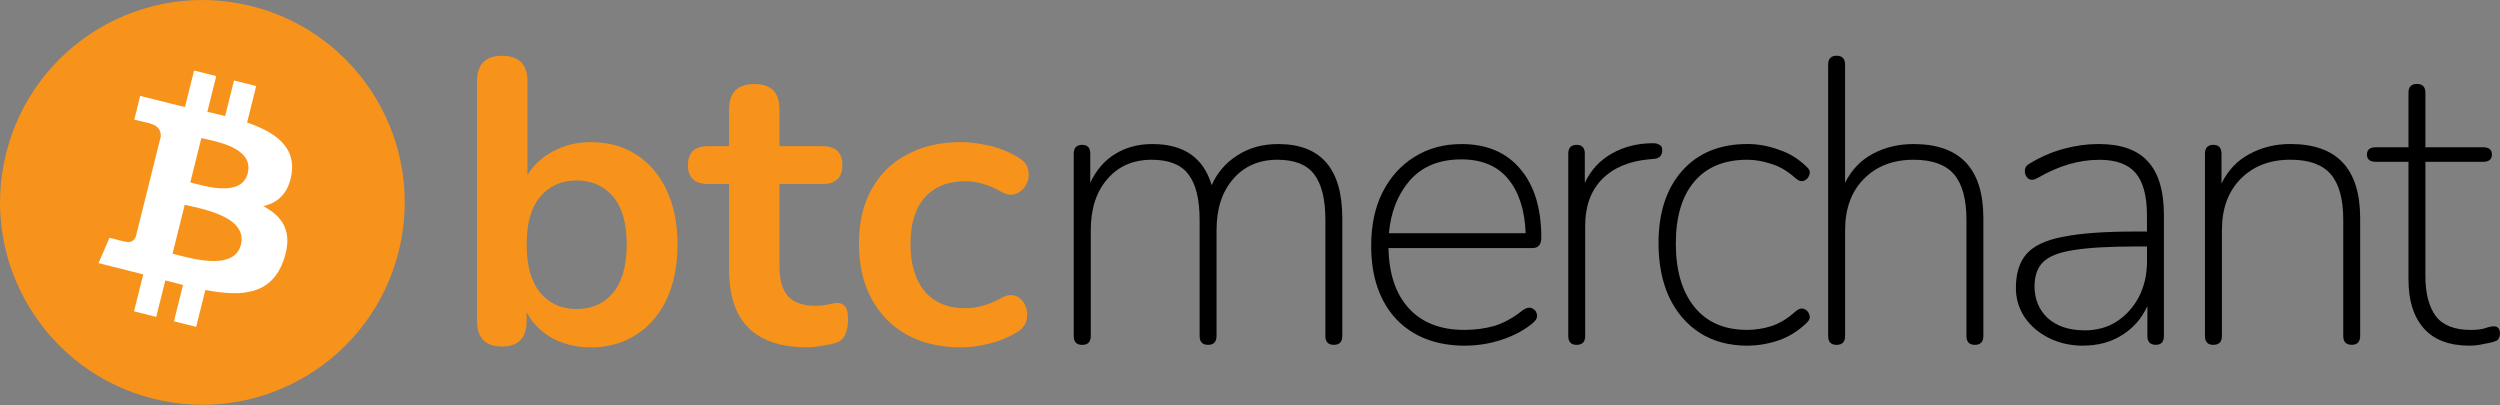
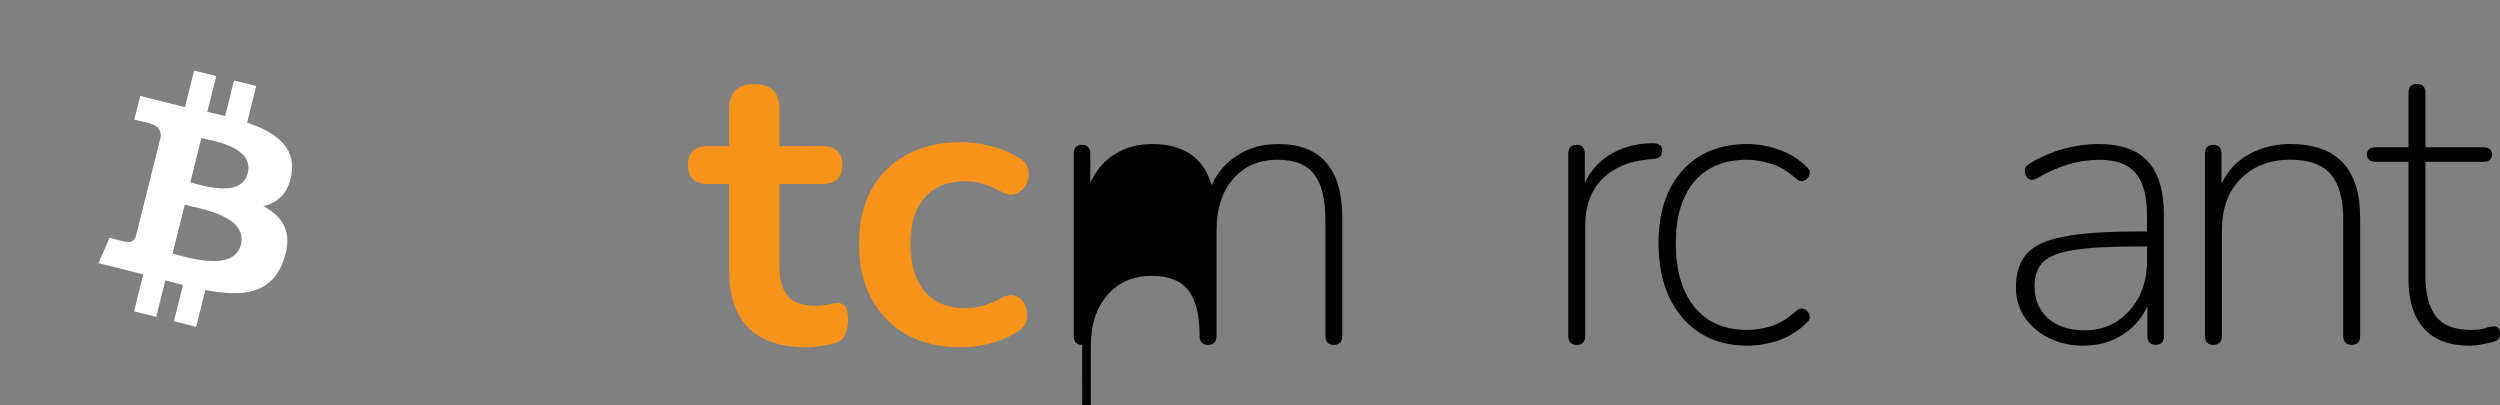
<svg xmlns="http://www.w3.org/2000/svg" xmlns:ns1="http://sodipodi.sourceforge.net/DTD/sodipodi-0.dtd" xmlns:ns2="http://www.inkscape.org/namespaces/inkscape" width="65.617mm" height="10.641mm" viewBox="0 0 65.617 10.641" version="1.1" id="SVGRoot" ns1:docname="logo.svg" ns2:version="1.0.1 (3bc2e813f5, 2020-09-07)">
  <rect x="0" y="0" width="65.617" height="10.641" fill="#808080" stroke="none" />
  <defs id="defs219" />
  <ns1:namedview id="base" pagecolor="#ffffff" bordercolor="#666666" borderopacity="1.0" ns2:pageopacity="0.0" ns2:pageshadow="2" ns2:zoom="2.5509109" ns2:cx="172.04811" ns2:cy="25.764971" ns2:document-units="mm" ns2:current-layer="layer1" ns2:document-rotation="0" showgrid="false" ns2:window-width="1920" ns2:window-height="1060" ns2:window-x="0" ns2:window-y="20" ns2:window-maximized="0" />
  <g ns2:label="Layer 1" ns2:groupmode="layer" id="layer1" transform="translate(-124.604,-119.285)">
    <g transform="matrix(0.166,0,0,0.166,124.605,119.285)" id="g6">
-       <path fill="#f7931a" d="M 63.033,39.744 C 58.759,56.887 41.396,67.32 24.251,63.045 7.113,58.771 -3.32,41.407 0.956,24.265 5.228,7.12 22.591,-3.314 39.731,0.96 56.875,5.234 67.307,22.6 63.033,39.744 Z" id="path2" />
      <path fill="#ffffff" d="M 46.103,27.444 C 46.74,23.186 43.498,20.897 39.065,19.37 l 1.438,-5.768 -3.511,-0.875 -1.4,5.616 c -0.923,-0.23 -1.871,-0.447 -2.813,-0.662 l 1.41,-5.653 -3.509,-0.875 -1.439,5.766 c -0.764,-0.174 -1.514,-0.346 -2.242,-0.527 l 0.004,-0.018 -4.842,-1.209 -0.934,3.75 c 0,0 2.605,0.597 2.55,0.634 1.422,0.355 1.679,1.296 1.636,2.042 l -1.638,6.571 c 0.098,0.025 0.225,0.061 0.365,0.117 -0.117,-0.029 -0.242,-0.061 -0.371,-0.092 l -2.296,9.205 c -0.174,0.432 -0.615,1.08 -1.609,0.834 0.035,0.051 -2.552,-0.637 -2.552,-0.637 l -1.743,4.019 4.569,1.139 c 0.85,0.213 1.683,0.436 2.503,0.646 l -1.453,5.834 3.507,0.875 1.439,-5.772 c 0.958,0.26 1.888,0.5 2.798,0.726 l -1.434,5.745 3.511,0.875 1.453,-5.823 c 5.987,1.133 10.489,0.676 12.384,-4.739 1.527,-4.36 -0.076,-6.875 -3.226,-8.515 2.294,-0.529 4.022,-2.038 4.483,-5.155 z m -8.022,11.249 c -1.085,4.36 -8.426,2.003 -10.806,1.412 l 1.928,-7.729 c 2.38,0.594 10.012,1.77 8.878,6.317 z m 1.086,-11.312 c -0.99,3.966 -7.1,1.951 -9.082,1.457 l 1.748,-7.01 c 1.982,0.494 8.365,1.416 7.334,5.553 z" id="path4" />
    </g>
    <g aria-label="merchant" id="text244" style="font-style:normal;font-weight:normal;font-size:10.583px;line-height:1.25;font-family:sans-serif;letter-spacing:-0.701px;fill:#000000;fill-opacity:1;stroke:none;stroke-width:0.265">
-       <path d="m 153.008,128.337 q -0.222,0 -0.222,-0.233 v -4.784 q 0,-0.233 0.222,-0.233 0.212,0 0.212,0.233 v 0.762 q 0.233,-0.497 0.646,-0.751 0.423,-0.265 0.984,-0.265 1.238,0 1.556,1.079 0.222,-0.497 0.677,-0.783 0.455,-0.296 1.069,-0.296 1.683,0 1.683,1.947 v 3.09 q 0,0.233 -0.222,0.233 -0.222,0 -0.222,-0.233 v -3.048 q 0,-0.815 -0.296,-1.196 -0.286,-0.381 -0.963,-0.381 -0.73,0 -1.164,0.508 -0.434,0.497 -0.434,1.344 v 2.773 q 0,0.233 -0.222,0.233 -0.222,0 -0.222,-0.233 v -3.048 q 0,-0.815 -0.296,-1.196 -0.286,-0.381 -0.963,-0.381 -0.73,0 -1.164,0.508 -0.434,0.497 -0.434,1.344 v 2.773 q 0,0.233 -0.222,0.233 z" style="font-style:normal;font-variant:normal;font-weight:200;font-stretch:normal;font-size:10.583px;font-family:nunito;-inkscape-font-specification:'nunito Ultra-Light';stroke-width:0.265" id="path14" />
-       <path d="m 163.059,128.358 q -1.143,0 -1.81,-0.699 -0.656,-0.709 -0.656,-1.926 0,-0.804 0.296,-1.397 0.307,-0.603 0.836,-0.931 0.54,-0.339 1.238,-0.339 0.995,0 1.545,0.656 0.55,0.646 0.55,1.799 0,0.275 -0.233,0.275 h -3.778 q 0.021,1.027 0.54,1.587 0.519,0.561 1.45,0.561 0.423,0 0.794,-0.106 0.37,-0.116 0.73,-0.402 0.138,-0.106 0.243,-0.064 0.116,0.042 0.138,0.159 0.032,0.116 -0.106,0.233 -0.328,0.275 -0.804,0.434 -0.476,0.159 -0.974,0.159 z m -0.106,-4.889 q -0.857,0 -1.344,0.55 -0.476,0.55 -0.55,1.386 h 3.588 q -0.032,-0.9 -0.455,-1.418 -0.423,-0.519 -1.238,-0.519 z" style="font-style:normal;font-variant:normal;font-weight:200;font-stretch:normal;font-size:10.583px;font-family:nunito;-inkscape-font-specification:'nunito Ultra-Light';stroke-width:0.265" id="path16" />
+       <path d="m 153.008,128.337 q -0.222,0 -0.222,-0.233 v -4.784 q 0,-0.233 0.222,-0.233 0.212,0 0.212,0.233 v 0.762 q 0.233,-0.497 0.646,-0.751 0.423,-0.265 0.984,-0.265 1.238,0 1.556,1.079 0.222,-0.497 0.677,-0.783 0.455,-0.296 1.069,-0.296 1.683,0 1.683,1.947 v 3.09 q 0,0.233 -0.222,0.233 -0.222,0 -0.222,-0.233 v -3.048 q 0,-0.815 -0.296,-1.196 -0.286,-0.381 -0.963,-0.381 -0.73,0 -1.164,0.508 -0.434,0.497 -0.434,1.344 v 2.773 q 0,0.233 -0.222,0.233 -0.222,0 -0.222,-0.233 q 0,-0.815 -0.296,-1.196 -0.286,-0.381 -0.963,-0.381 -0.73,0 -1.164,0.508 -0.434,0.497 -0.434,1.344 v 2.773 q 0,0.233 -0.222,0.233 z" style="font-style:normal;font-variant:normal;font-weight:200;font-stretch:normal;font-size:10.583px;font-family:nunito;-inkscape-font-specification:'nunito Ultra-Light';stroke-width:0.265" id="path14" />
      <path d="m 165.988,128.337 q -0.222,0 -0.222,-0.233 v -4.784 q 0,-0.233 0.222,-0.233 0.212,0 0.212,0.233 v 0.762 q 0.243,-0.508 0.72,-0.773 0.476,-0.265 1.079,-0.265 0.095,0 0.159,0.042 0.074,0.032 0.074,0.138 0,0.222 -0.233,0.233 l -0.127,0.011 q -0.783,0.074 -1.228,0.529 -0.434,0.455 -0.434,1.206 v 2.9 q 0,0.233 -0.222,0.233 z" style="font-style:normal;font-variant:normal;font-weight:200;font-stretch:normal;font-size:10.583px;font-family:nunito;-inkscape-font-specification:'nunito Ultra-Light';stroke-width:0.265" id="path18" />
      <path d="m 170.473,128.358 q -0.73,0 -1.259,-0.339 -0.519,-0.339 -0.804,-0.942 -0.275,-0.603 -0.275,-1.408 0,-1.206 0.624,-1.905 0.624,-0.699 1.714,-0.699 0.402,0 0.815,0.148 0.423,0.138 0.751,0.466 0.095,0.085 0.053,0.201 -0.032,0.106 -0.138,0.148 -0.106,0.042 -0.233,-0.074 -0.307,-0.275 -0.635,-0.37 -0.318,-0.106 -0.624,-0.106 -0.9,0 -1.386,0.571 -0.487,0.572 -0.487,1.63 0,1.058 0.487,1.662 0.487,0.603 1.386,0.603 0.307,0 0.624,-0.095 0.328,-0.106 0.635,-0.381 0.127,-0.116 0.233,-0.074 0.106,0.042 0.138,0.148 0.042,0.106 -0.053,0.201 -0.328,0.328 -0.751,0.476 -0.413,0.138 -0.815,0.138 z" style="font-style:normal;font-variant:normal;font-weight:200;font-stretch:normal;font-size:10.583px;font-family:nunito;-inkscape-font-specification:'nunito Ultra-Light';stroke-width:0.265" id="path20" />
-       <path d="m 172.809,128.337 q -0.222,0 -0.222,-0.233 v -7.123 q 0,-0.233 0.222,-0.233 0.222,0 0.222,0.233 v 3.101 q 0.254,-0.508 0.73,-0.762 0.476,-0.254 1.069,-0.254 1.831,0 1.831,1.947 v 3.09 q 0,0.233 -0.222,0.233 -0.222,0 -0.222,-0.233 v -3.048 q 0,-0.815 -0.328,-1.196 -0.328,-0.381 -1.058,-0.381 -0.815,0 -1.312,0.508 -0.487,0.497 -0.487,1.344 v 2.773 q 0,0.233 -0.222,0.233 z" style="font-style:normal;font-variant:normal;font-weight:200;font-stretch:normal;font-size:10.583px;font-family:nunito;-inkscape-font-specification:'nunito Ultra-Light';stroke-width:0.265" id="path22" />
      <path d="m 179.283,128.358 q -0.497,0 -0.9,-0.201 -0.402,-0.201 -0.635,-0.54 -0.233,-0.349 -0.233,-0.773 0,-0.572 0.275,-0.889 0.286,-0.328 0.963,-0.455 0.688,-0.138 1.884,-0.138 h 0.318 v -0.423 q 0,-0.762 -0.296,-1.111 -0.296,-0.349 -0.953,-0.349 -0.804,0 -1.619,0.476 -0.148,0.085 -0.243,0.021 -0.095,-0.074 -0.095,-0.201 0,-0.127 0.116,-0.191 0.434,-0.265 0.9,-0.392 0.466,-0.127 0.921,-0.127 0.878,0 1.291,0.455 0.423,0.455 0.423,1.418 v 3.164 q 0,0.233 -0.212,0.233 -0.222,0 -0.222,-0.233 v -0.783 q -0.222,0.487 -0.667,0.762 -0.434,0.275 -1.016,0.275 z m 0.032,-0.402 q 0.487,0 0.847,-0.233 0.37,-0.243 0.582,-0.646 0.212,-0.413 0.212,-0.931 v -0.392 h -0.296 q -1.048,0 -1.63,0.095 -0.572,0.085 -0.804,0.317 -0.222,0.222 -0.222,0.635 0,0.508 0.349,0.836 0.36,0.318 0.963,0.318 z" style="font-style:normal;font-variant:normal;font-weight:200;font-stretch:normal;font-size:10.583px;font-family:nunito;-inkscape-font-specification:'nunito Ultra-Light';stroke-width:0.265" id="path24" />
      <path d="m 182.699,128.337 q -0.222,0 -0.222,-0.233 v -4.784 q 0,-0.233 0.222,-0.233 0.212,0 0.212,0.233 v 0.783 q 0.254,-0.519 0.73,-0.773 0.487,-0.265 1.079,-0.265 1.831,0 1.831,1.947 v 3.09 q 0,0.233 -0.222,0.233 -0.222,0 -0.222,-0.233 v -3.048 q 0,-0.815 -0.328,-1.196 -0.328,-0.381 -1.058,-0.381 -0.815,0 -1.312,0.508 -0.487,0.497 -0.487,1.344 v 2.773 q 0,0.233 -0.222,0.233 z" style="font-style:normal;font-variant:normal;font-weight:200;font-stretch:normal;font-size:10.583px;font-family:nunito;-inkscape-font-specification:'nunito Ultra-Light';stroke-width:0.265" id="path26" />
      <path d="m 189.427,128.358 q -0.804,0 -1.206,-0.455 -0.402,-0.455 -0.402,-1.281 v -3.09 h -0.857 q -0.233,0 -0.233,-0.191 0,-0.191 0.233,-0.191 h 0.857 v -1.429 q 0,-0.233 0.222,-0.233 0.222,0 0.222,0.233 v 1.429 h 1.513 q 0.233,0 0.233,0.191 0,0.191 -0.233,0.191 h -1.513 v 2.995 q 0,0.688 0.275,1.058 0.275,0.36 0.921,0.36 0.222,0 0.36,-0.042 0.148,-0.053 0.243,-0.053 0.159,0 0.159,0.201 0,0.053 -0.032,0.116 -0.021,0.053 -0.095,0.074 -0.106,0.042 -0.307,0.074 -0.19,0.042 -0.36,0.042 z" style="font-style:normal;font-variant:normal;font-weight:200;font-stretch:normal;font-size:10.583px;font-family:nunito;-inkscape-font-specification:'nunito Ultra-Light';stroke-width:0.265" id="path28" />
    </g>
    <g aria-label="btc" id="text14" style="font-style:normal;font-weight:normal;font-size:10.583px;line-height:1.25;font-family:sans-serif;fill:#f7931a;fill-opacity:1;stroke:none;stroke-width:0.265">
-       <path d="m 140.11,128.401 q -0.572,0 -1.016,-0.243 -0.445,-0.254 -0.667,-0.677 v 0.222 q 0,0.677 -0.646,0.677 -0.656,0 -0.656,-0.677 v -6.286 q 0,-0.667 0.656,-0.667 0.667,0 0.667,0.667 v 2.466 q 0.233,-0.392 0.667,-0.624 0.445,-0.243 0.995,-0.243 0.688,0 1.196,0.328 0.508,0.328 0.794,0.931 0.286,0.593 0.286,1.429 0,0.826 -0.286,1.439 -0.286,0.603 -0.804,0.931 -0.508,0.328 -1.185,0.328 z m -0.37,-1.005 q 0.593,0 0.953,-0.423 0.36,-0.434 0.36,-1.27 0,-0.847 -0.36,-1.259 -0.36,-0.423 -0.953,-0.423 -0.593,0 -0.953,0.423 -0.36,0.413 -0.36,1.259 0,0.836 0.36,1.27 0.36,0.423 0.953,0.423 z" style="font-style:normal;font-variant:normal;font-weight:bold;font-stretch:normal;font-family:nunito;-inkscape-font-specification:'nunito Bold';fill:#f7931a;fill-opacity:1;stroke-width:0.265" id="path31" />
      <path d="m 145.793,128.401 q -2.053,0 -2.053,-2.032 v -2.254 h -0.55 q -0.529,0 -0.529,-0.497 0,-0.497 0.529,-0.497 h 0.55 v -0.963 q 0,-0.667 0.667,-0.667 0.656,0 0.656,0.667 v 0.963 h 1.122 q 0.529,0 0.529,0.497 0,0.497 -0.529,0.497 h -1.122 v 2.18 q 0,0.508 0.222,0.762 0.222,0.254 0.72,0.254 0.18,0 0.318,-0.032 0.138,-0.032 0.243,-0.042 0.127,-0.011 0.212,0.085 0.085,0.085 0.085,0.36 0,0.212 -0.074,0.381 -0.064,0.159 -0.243,0.222 -0.138,0.042 -0.36,0.074 -0.222,0.042 -0.392,0.042 z" style="font-style:normal;font-variant:normal;font-weight:bold;font-stretch:normal;font-family:nunito;-inkscape-font-specification:'nunito Bold';fill:#f7931a;fill-opacity:1;stroke-width:0.265" id="path33" />
      <path d="m 149.825,128.401 q -0.815,0 -1.418,-0.328 -0.603,-0.339 -0.931,-0.952 -0.328,-0.614 -0.328,-1.439 0,-0.826 0.328,-1.418 0.328,-0.603 0.931,-0.921 0.603,-0.328 1.418,-0.328 0.349,0 0.751,0.095 0.413,0.095 0.773,0.318 0.212,0.127 0.243,0.328 0.042,0.201 -0.053,0.37 -0.085,0.169 -0.265,0.243 -0.169,0.074 -0.392,-0.053 -0.487,-0.275 -0.942,-0.275 -0.688,0 -1.069,0.434 -0.37,0.423 -0.37,1.217 0,0.783 0.37,1.238 0.381,0.445 1.069,0.445 0.455,0 0.942,-0.265 0.222,-0.127 0.392,-0.053 0.169,0.074 0.243,0.254 0.074,0.169 0.032,0.37 -0.042,0.191 -0.243,0.318 -0.349,0.212 -0.741,0.307 -0.392,0.095 -0.741,0.095 z" style="font-style:normal;font-variant:normal;font-weight:bold;font-stretch:normal;font-family:nunito;-inkscape-font-specification:'nunito Bold';fill:#f7931a;fill-opacity:1;stroke-width:0.265" id="path35" />
    </g>
  </g>
</svg>